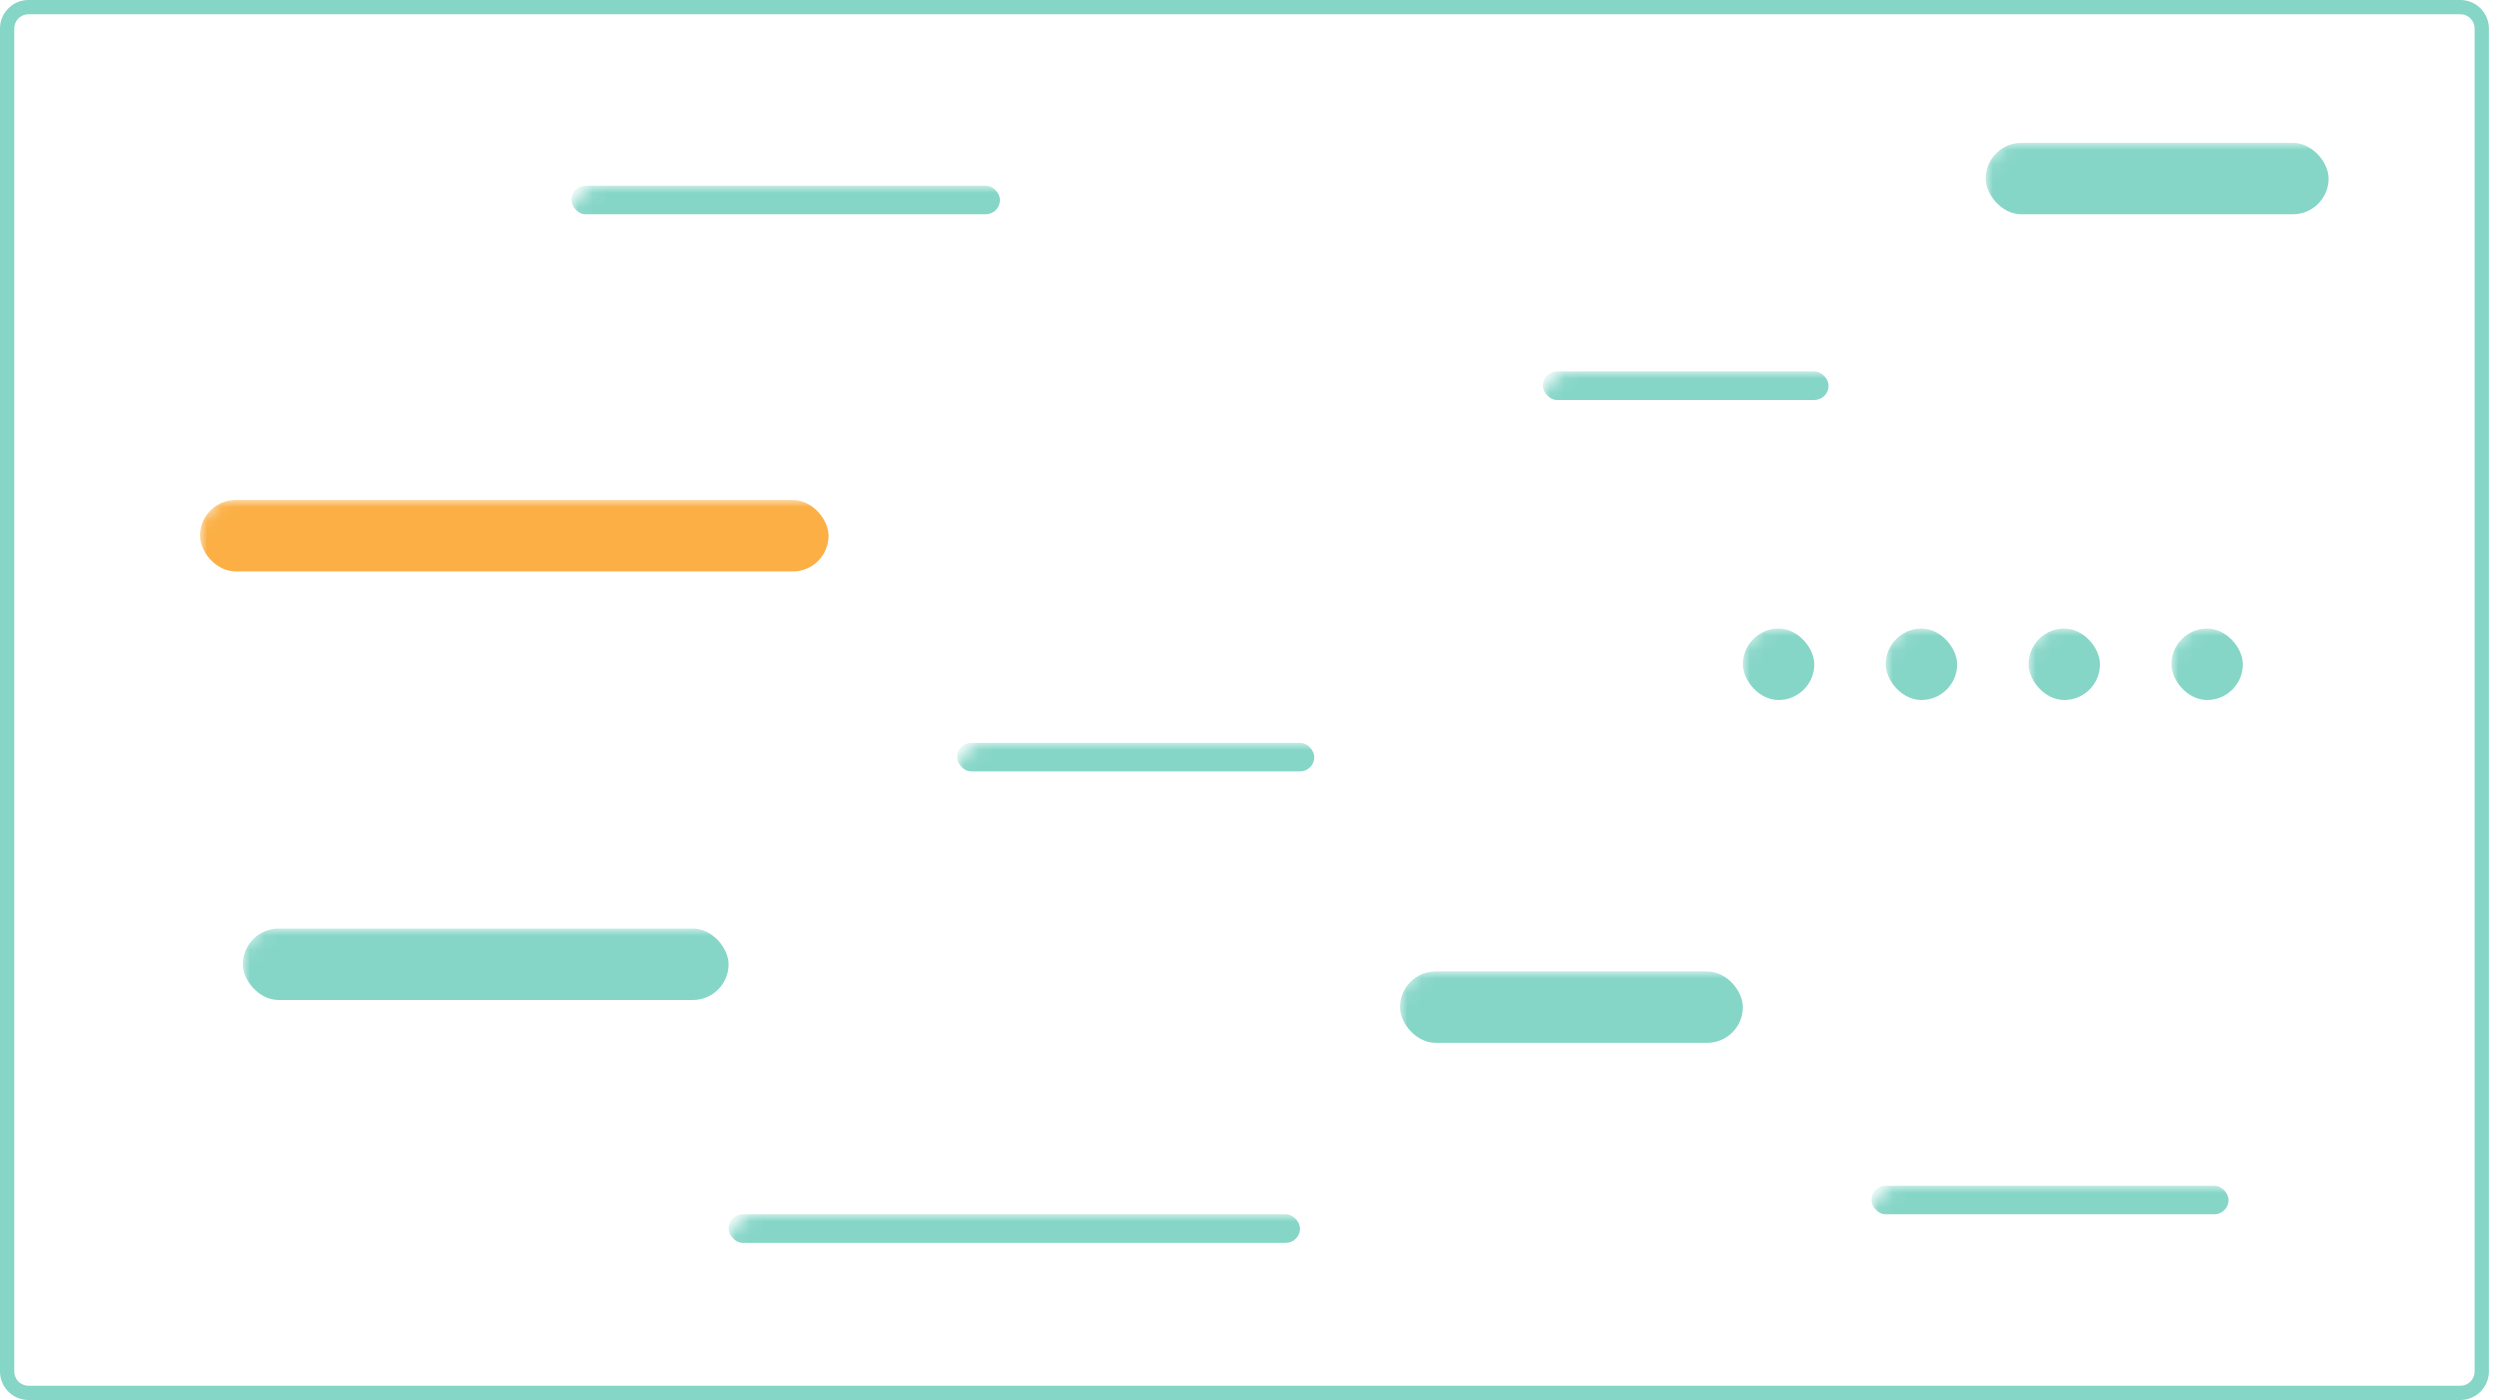
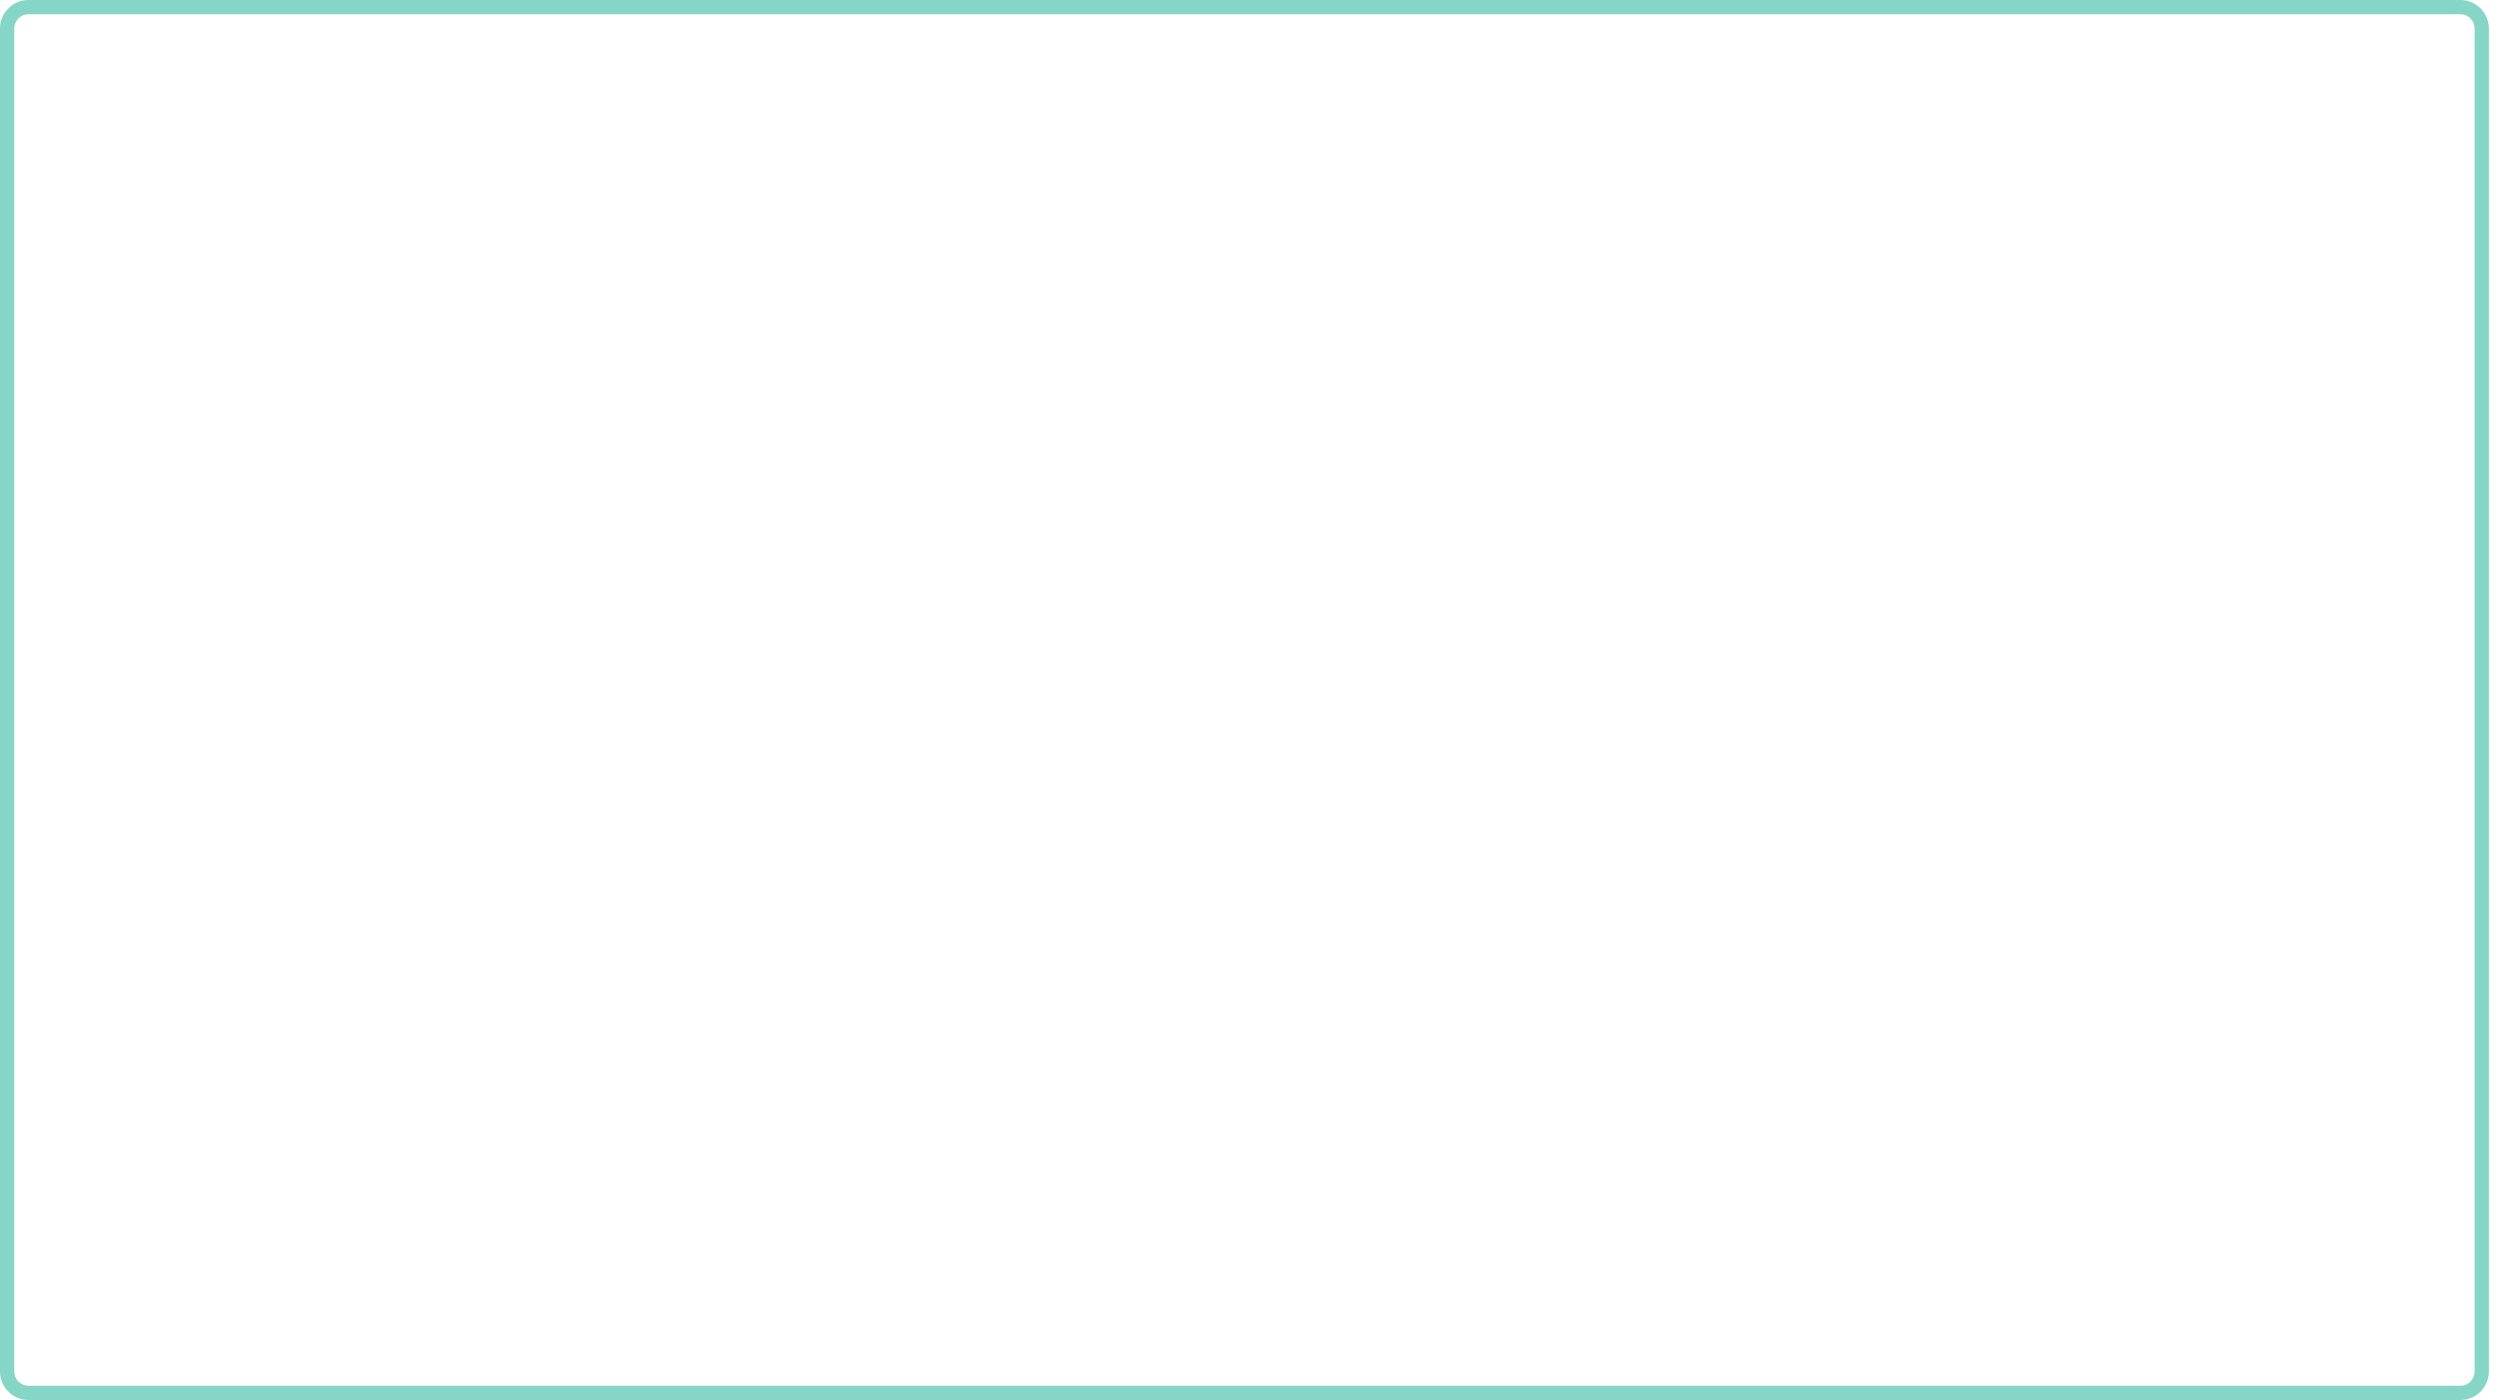
<svg xmlns="http://www.w3.org/2000/svg" xmlns:xlink="http://www.w3.org/1999/xlink" width="175" height="98">
  <defs>
-     <path id="a" d="M2 0h170.222a2 2 0 012 2v94a2 2 0 01-2 2H2a2 2 0 01-2-2V2a2 2 0 012-2z" />
-   </defs>
+     </defs>
  <g fill="none" fill-rule="evenodd">
    <mask id="b" fill="#fff">
      <use xlink:href="#a" />
    </mask>
    <path stroke="#86D6C8" d="M2 .5A1.5 1.5 0 00.5 2v94A1.5 1.5 0 002 97.5h170.222a1.5 1.5 0 001.5-1.5V2a1.5 1.5 0 00-1.5-1.5H2z" />
    <rect fill="#FBAF44" fill-rule="nonzero" mask="url(#b)" x="14" y="35" width="44" height="5" rx="2.5" />
    <path stroke="#FBAF44" stroke-width="3" stroke-linecap="square" mask="url(#b)" d="M33 27.487l2 2.013 4.5-4.5" />
    <rect fill="#86D6C8" fill-rule="nonzero" mask="url(#b)" x="122" y="44" width="5" height="5" rx="2.5" />
    <rect fill="#86D6C8" fill-rule="nonzero" mask="url(#b)" x="132" y="44" width="5" height="5" rx="2.5" />
    <rect fill="#86D6C8" fill-rule="nonzero" mask="url(#b)" x="142" y="44" width="5" height="5" rx="2.5" />
    <rect fill="#86D6C8" fill-rule="nonzero" mask="url(#b)" x="152" y="44" width="5" height="5" rx="2.5" />
    <rect fill="#86D6C8" fill-rule="nonzero" mask="url(#b)" x="98" y="68" width="24" height="5" rx="2.5" />
    <rect fill="#86D6C8" fill-rule="nonzero" mask="url(#b)" x="17" y="65" width="34" height="5" rx="2.5" />
    <rect fill="#86D6C8" fill-rule="nonzero" mask="url(#b)" x="139" y="10" width="24" height="5" rx="2.5" />
-     <rect fill="#86D6C8" fill-rule="nonzero" mask="url(#b)" x="67" y="52" width="25" height="2" rx="1" />
    <rect fill="#86D6C8" fill-rule="nonzero" mask="url(#b)" x="51" y="85" width="40" height="2" rx="1" />
    <rect fill="#86D6C8" fill-rule="nonzero" mask="url(#b)" x="108" y="26" width="20" height="2" rx="1" />
    <rect fill="#86D6C8" fill-rule="nonzero" mask="url(#b)" x="131" y="83" width="25" height="2" rx="1" />
    <rect fill="#86D6C8" fill-rule="nonzero" mask="url(#b)" x="40" y="13" width="30" height="2" rx="1" />
  </g>
</svg>